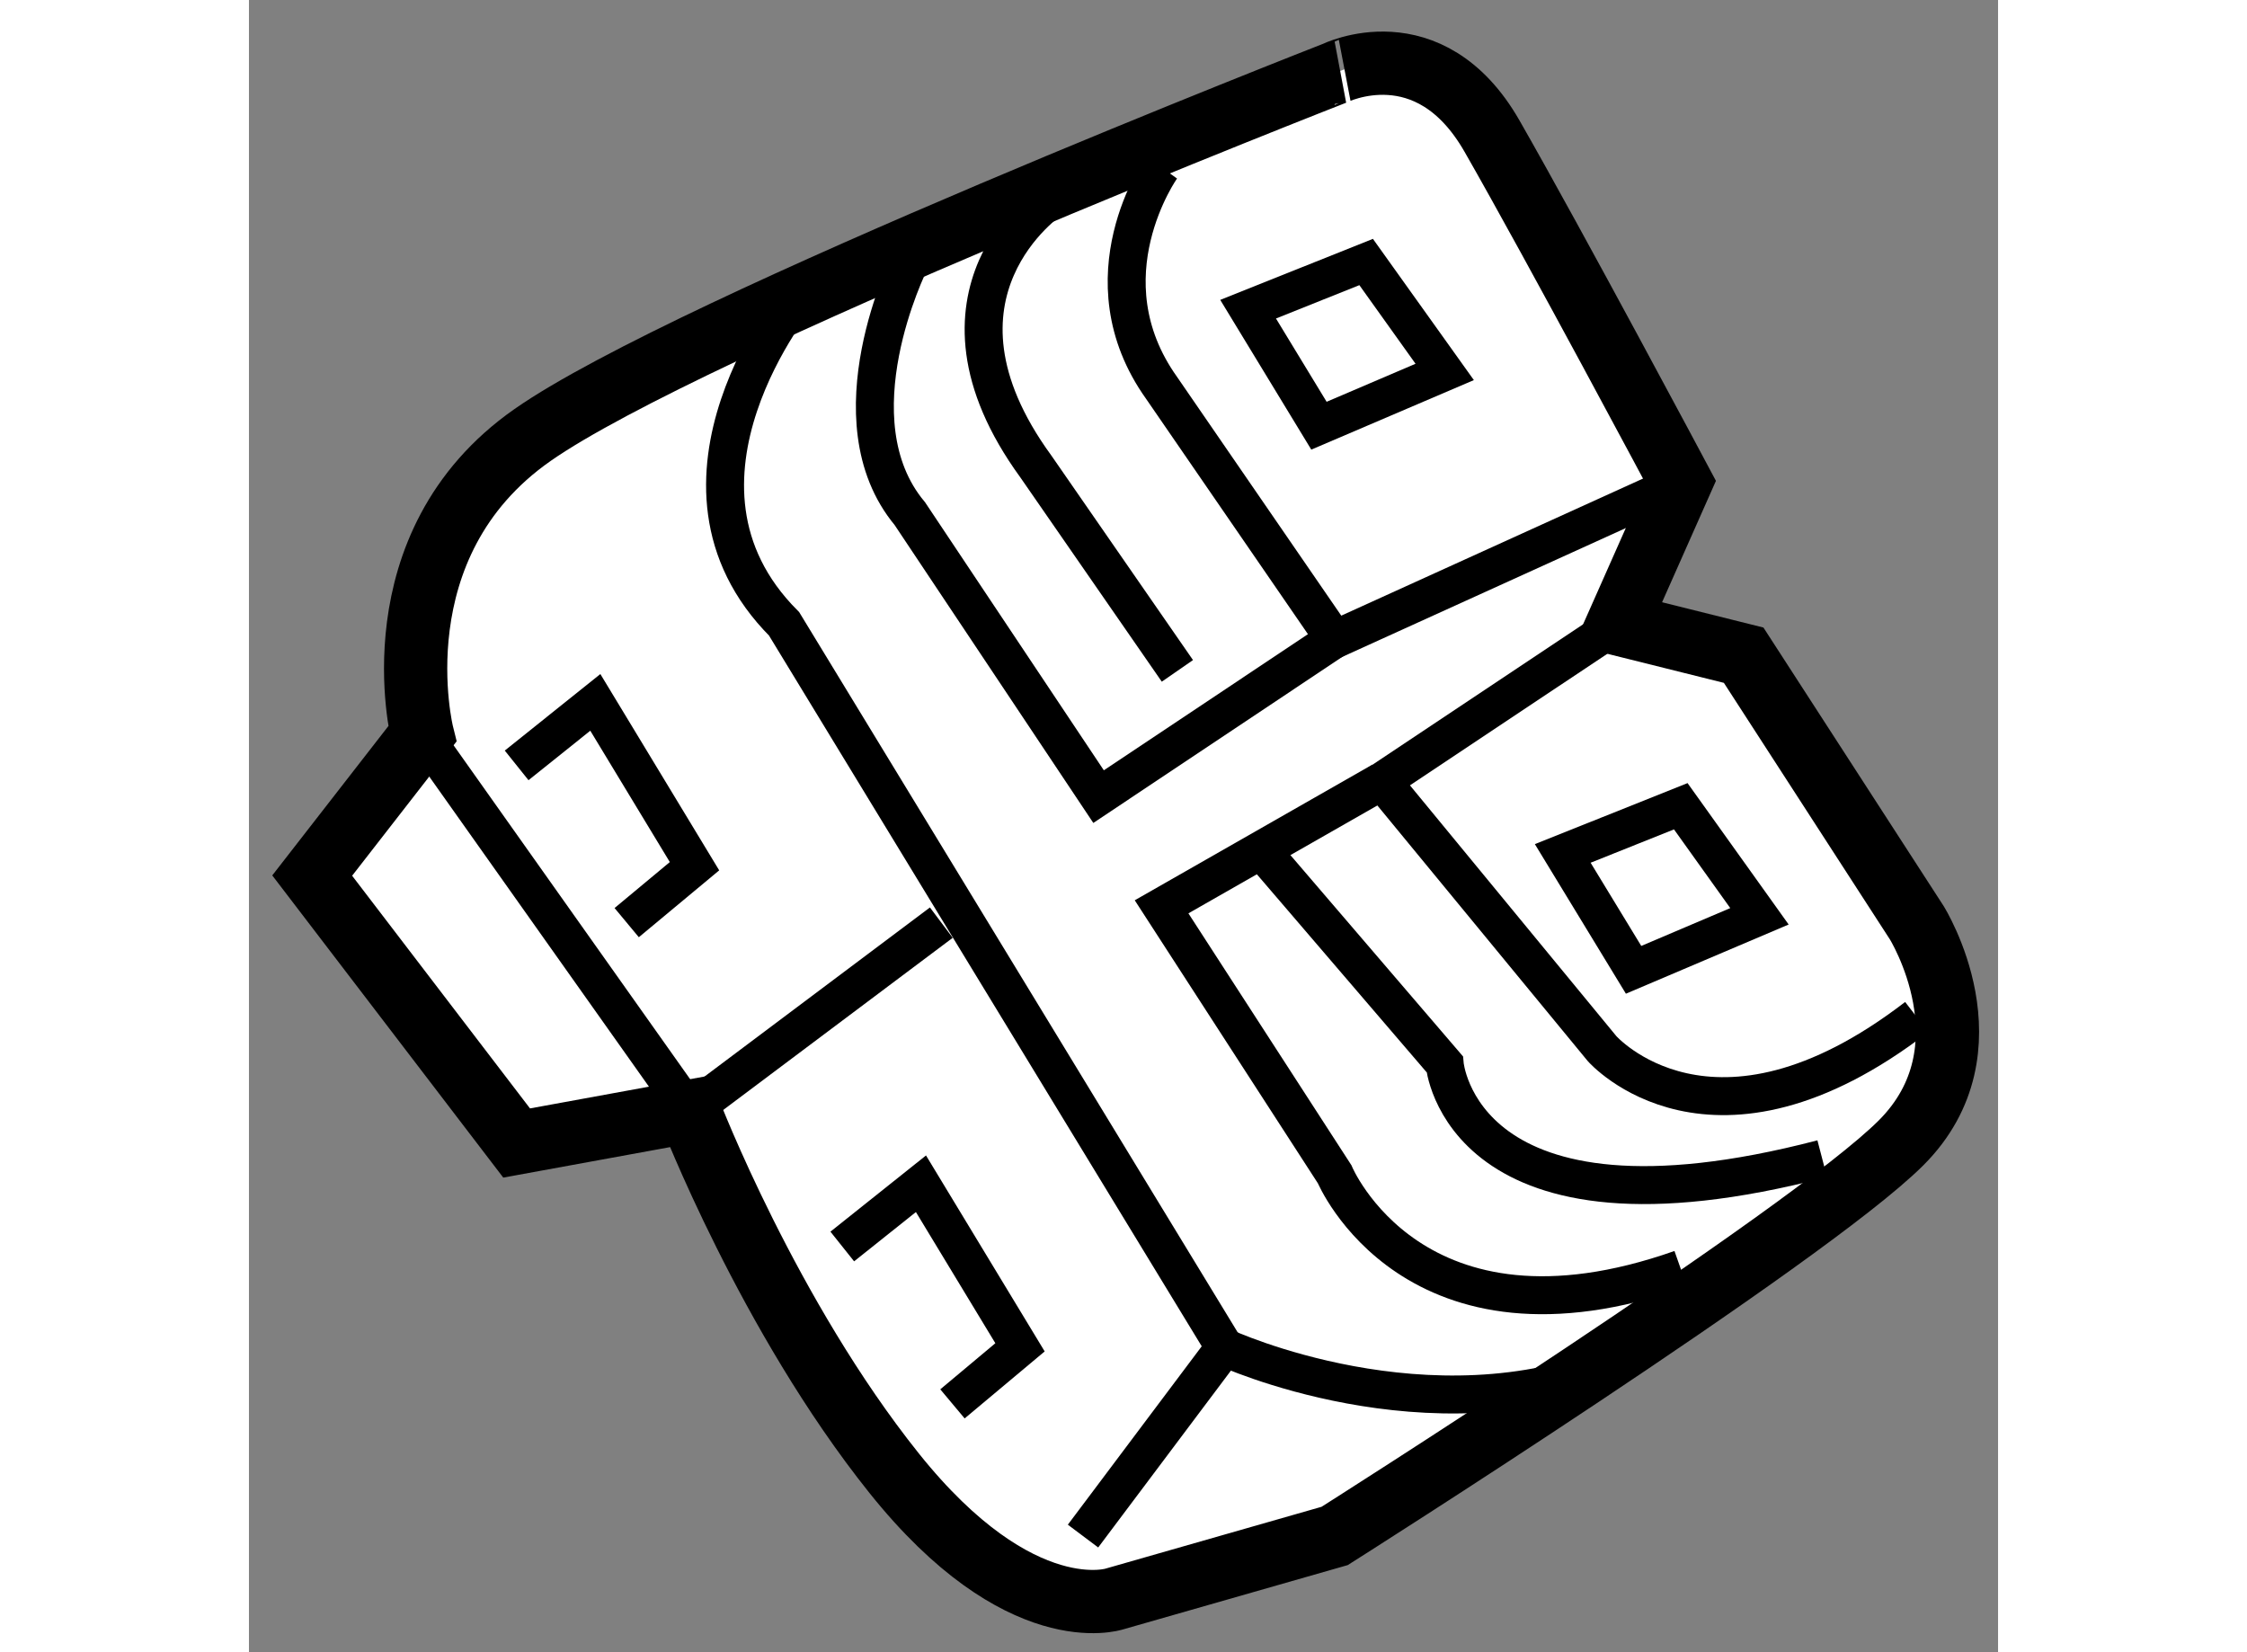
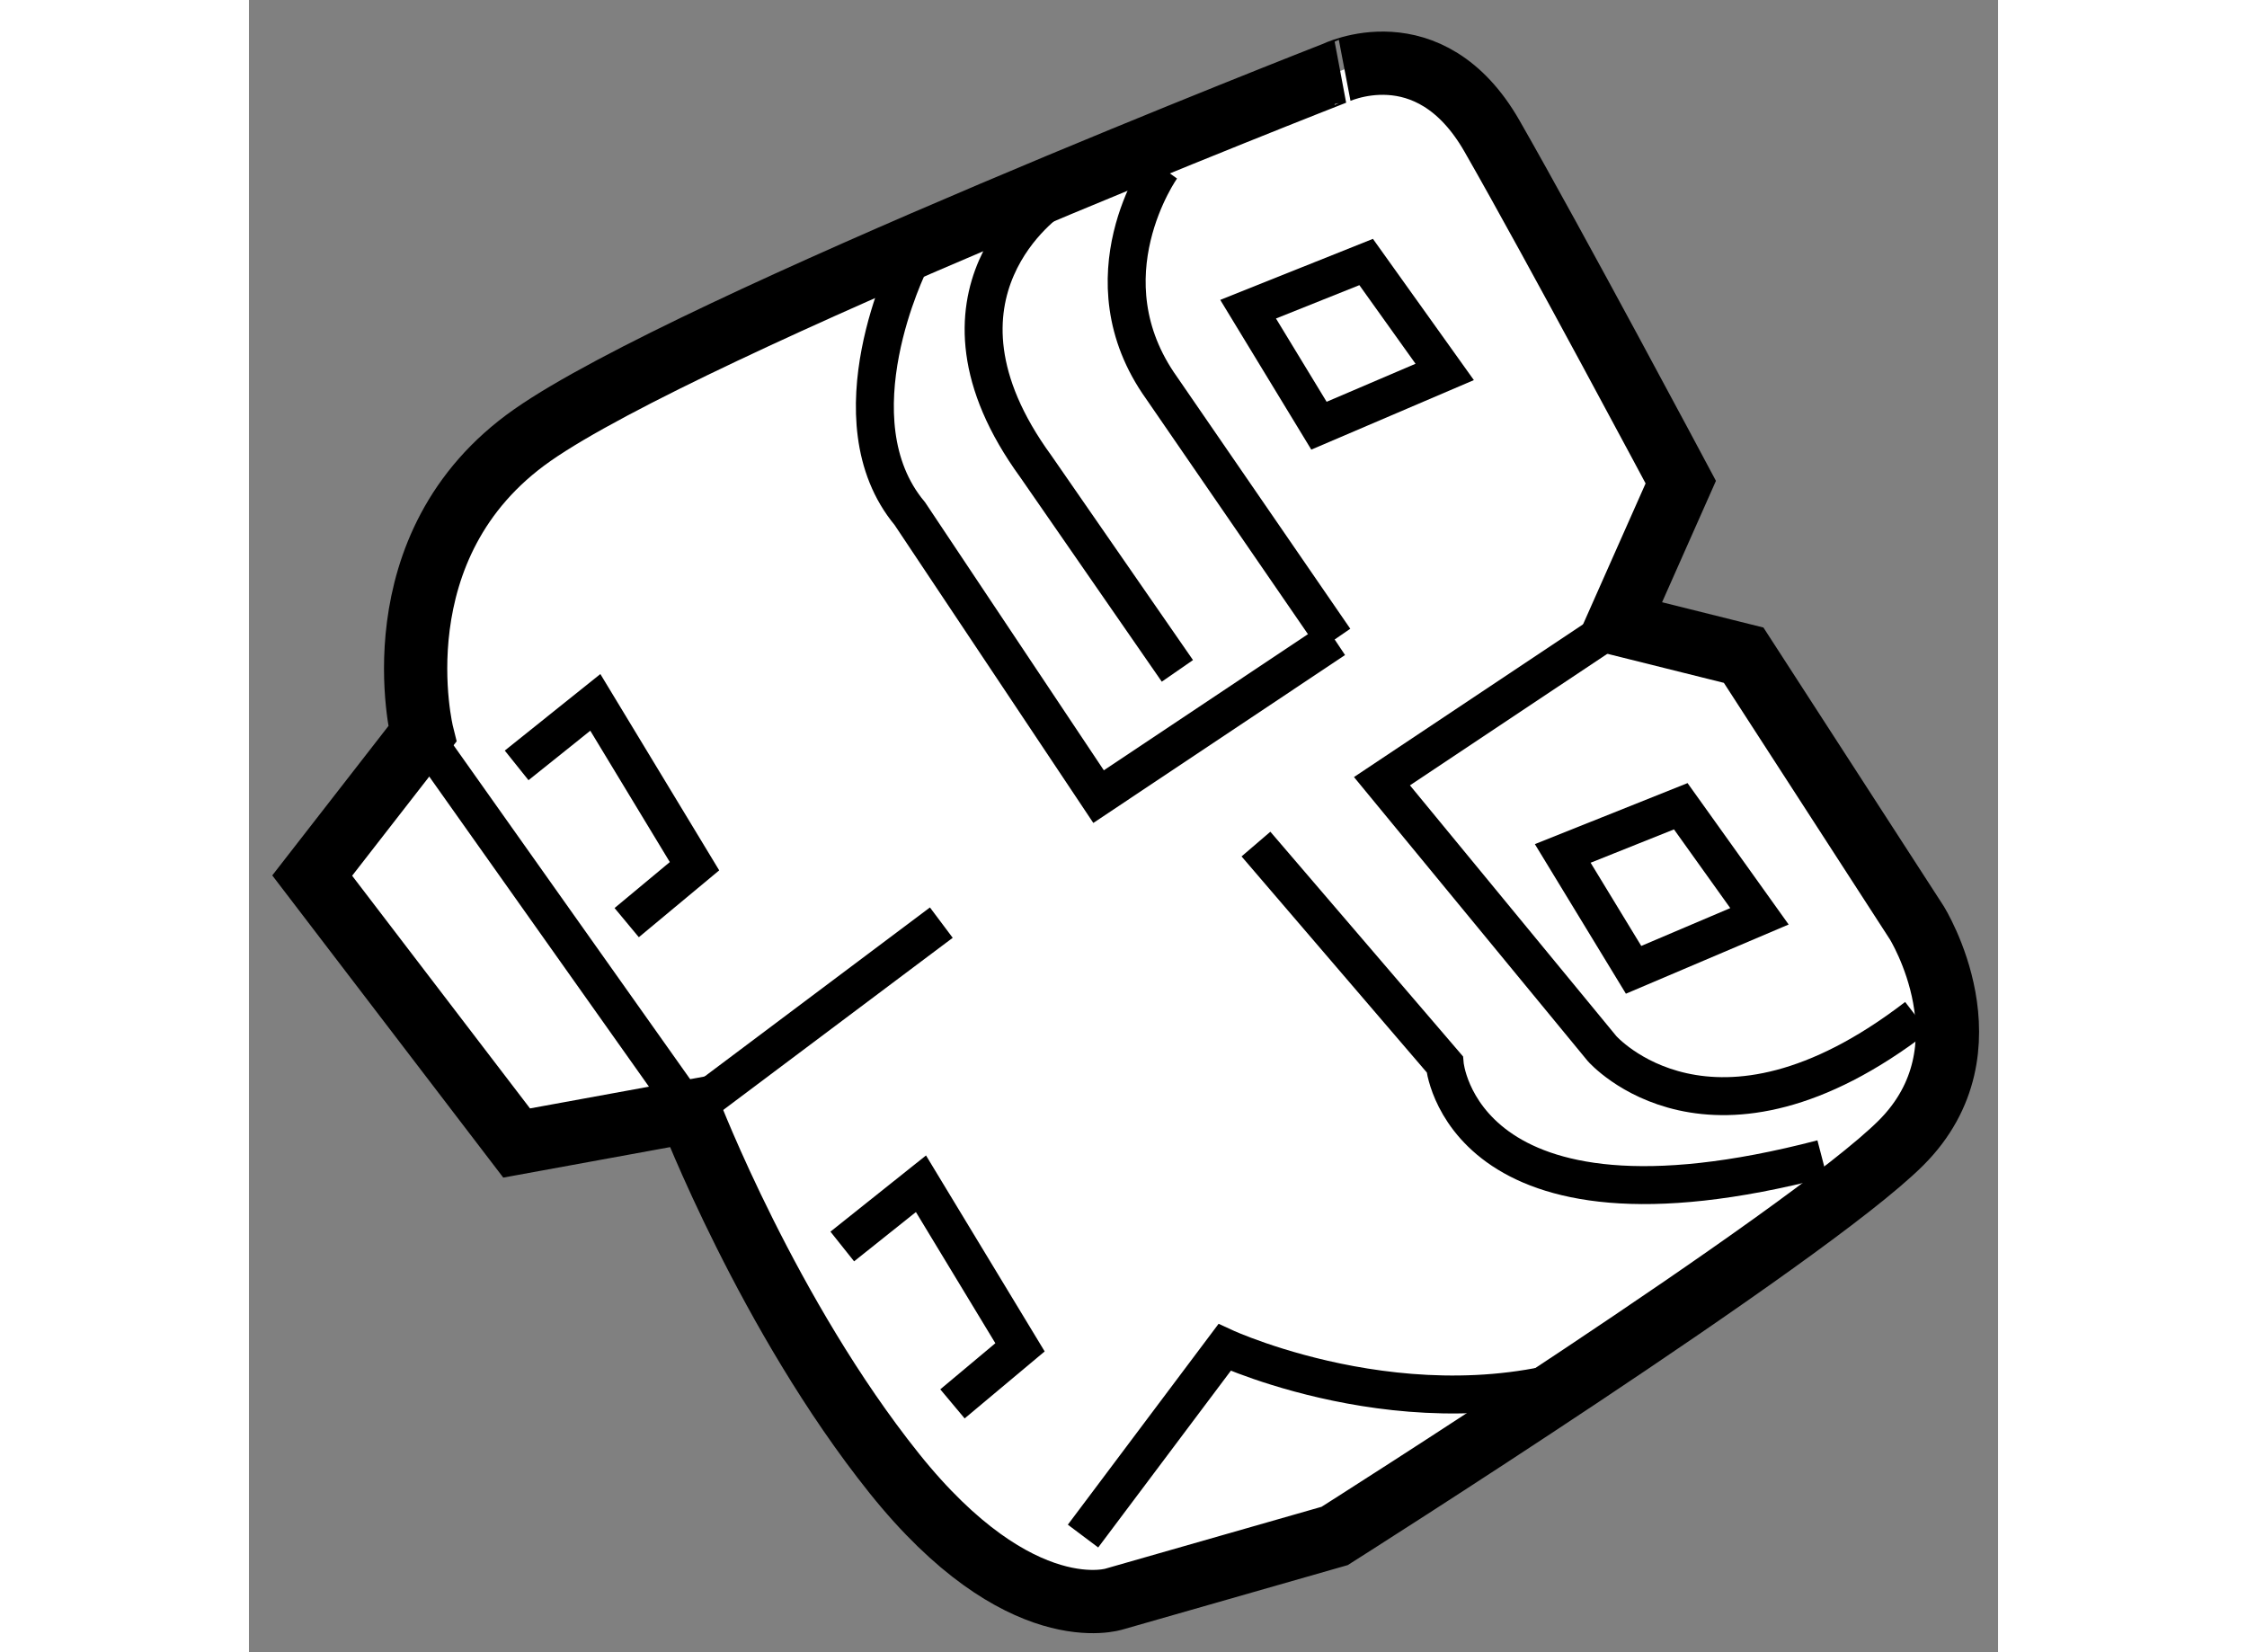
<svg xmlns="http://www.w3.org/2000/svg" version="1.1" x="0px" y="0px" width="244.8px" height="180px" viewBox="38.445 46.794 13.826 13.06" enable-background="new 0 0 244.8 180" xml:space="preserve">
  <rect x="38.445" y="46.794" width="13.826" height="13.06" fill="#808080" stroke="none" />
  <g>
    <path fill="#FFFFFF" stroke="#000000" stroke-width="0.5" d="M41.929,55.579l-1.368,0.25l-1.616-2.114l0.87-1.119    c0,0-0.373-1.493,0.871-2.363c1.243-0.87,6.341-2.86,6.341-2.86S47.773,47,48.271,47.87c0.498,0.87,1.492,2.735,1.492,2.735    l-0.497,1.12l0.994,0.248l1.368,2.114c0,0,0.622,0.996-0.124,1.741s-4.477,3.107-4.477,3.107l-1.74,0.498    c0,0-0.747,0.25-1.742-0.994S41.929,55.579,41.929,55.579z" />
    <path fill="none" stroke="#000000" stroke-width="0.3" d="M51.628,54.833c-1.616,1.243-2.487,0.25-2.487,0.25l-1.74-2.114    l1.865-1.243" />
-     <path fill="none" stroke="#000000" stroke-width="0.3" d="M45.659,48.118c0,0-0.621,0.871,0,1.742l1.368,1.989l2.736-1.243" />
+     <path fill="none" stroke="#000000" stroke-width="0.3" d="M45.659,48.118c0,0-0.621,0.871,0,1.742l1.368,1.989" />
    <path fill="none" stroke="#000000" stroke-width="0.3" d="M43.669,48.865c0,0-0.622,1.244,0,1.989l1.492,2.237l1.865-1.244" />
-     <path fill="none" stroke="#000000" stroke-width="0.3" d="M47.4,52.968l-1.741,0.994l1.368,2.114c0,0,0.622,1.493,2.736,0.748" />
    <path fill="none" stroke="#000000" stroke-width="0.3" d="M45.038,58.936l1.119-1.491c0,0,1.616,0.746,3.108,0.125" />
-     <path fill="none" stroke="#000000" stroke-width="0.3" d="M42.8,49.113c0,0-1.243,1.492-0.125,2.612l3.482,5.719" />
    <polyline fill="none" stroke="#000000" stroke-width="0.3" points="43.918,54.087 41.929,55.579 39.815,52.595   " />
    <polygon fill="none" stroke="#000000" stroke-width="0.3" points="46.903,50.159 46.343,49.238 47.276,48.865 47.897,49.734   " />
    <polygon fill="none" stroke="#000000" stroke-width="0.3" points="49.39,54.46 48.83,53.54 49.763,53.167 50.385,54.037   " />
    <polyline fill="none" stroke="#000000" stroke-width="0.3" points="40.561,52.844 41.183,52.346 41.967,53.641 41.431,54.087       " />
    <polyline fill="none" stroke="#000000" stroke-width="0.3" points="43.135,56.647 43.757,56.151 44.54,57.444 44.006,57.891   " />
    <path fill="none" stroke="#000000" stroke-width="0.3" d="M44.789,48.367c0,0-1.12,0.746-0.124,2.114l1.119,1.616" />
    <path fill="none" stroke="#000000" stroke-width="0.3" d="M46.405,53.466l1.492,1.74c0,0,0.125,1.493,2.984,0.747" />
  </g>
</svg>